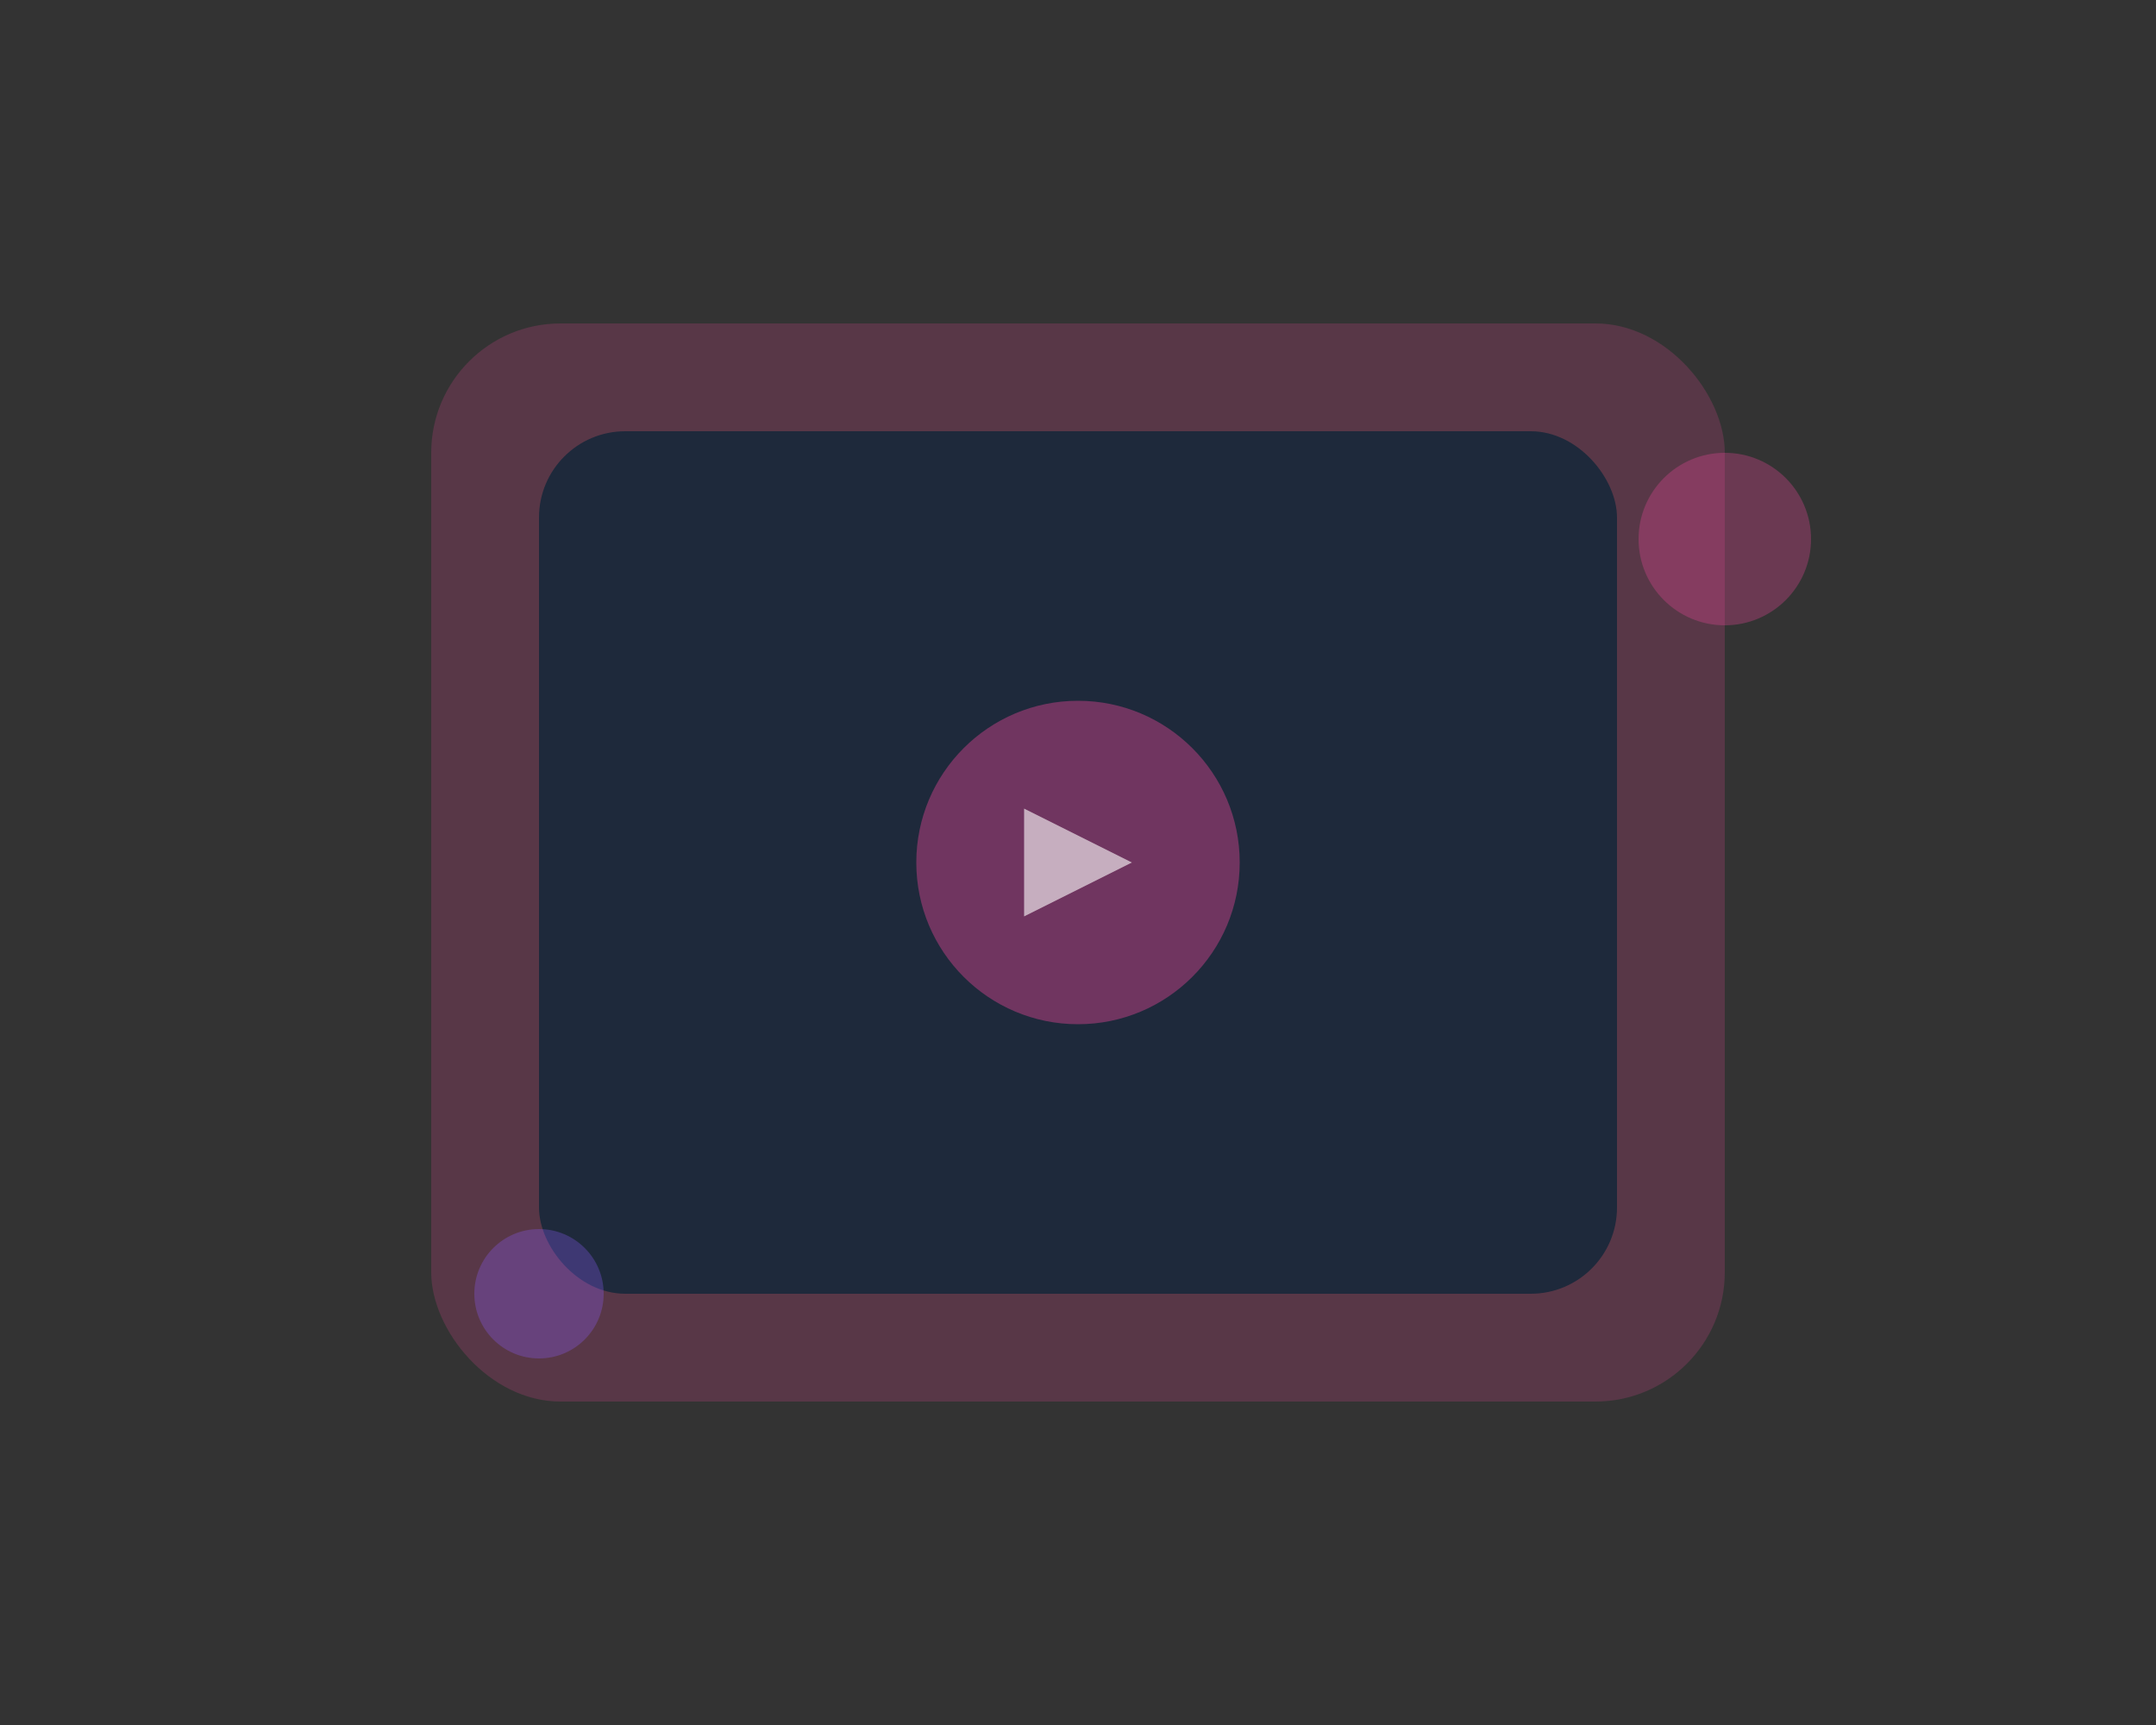
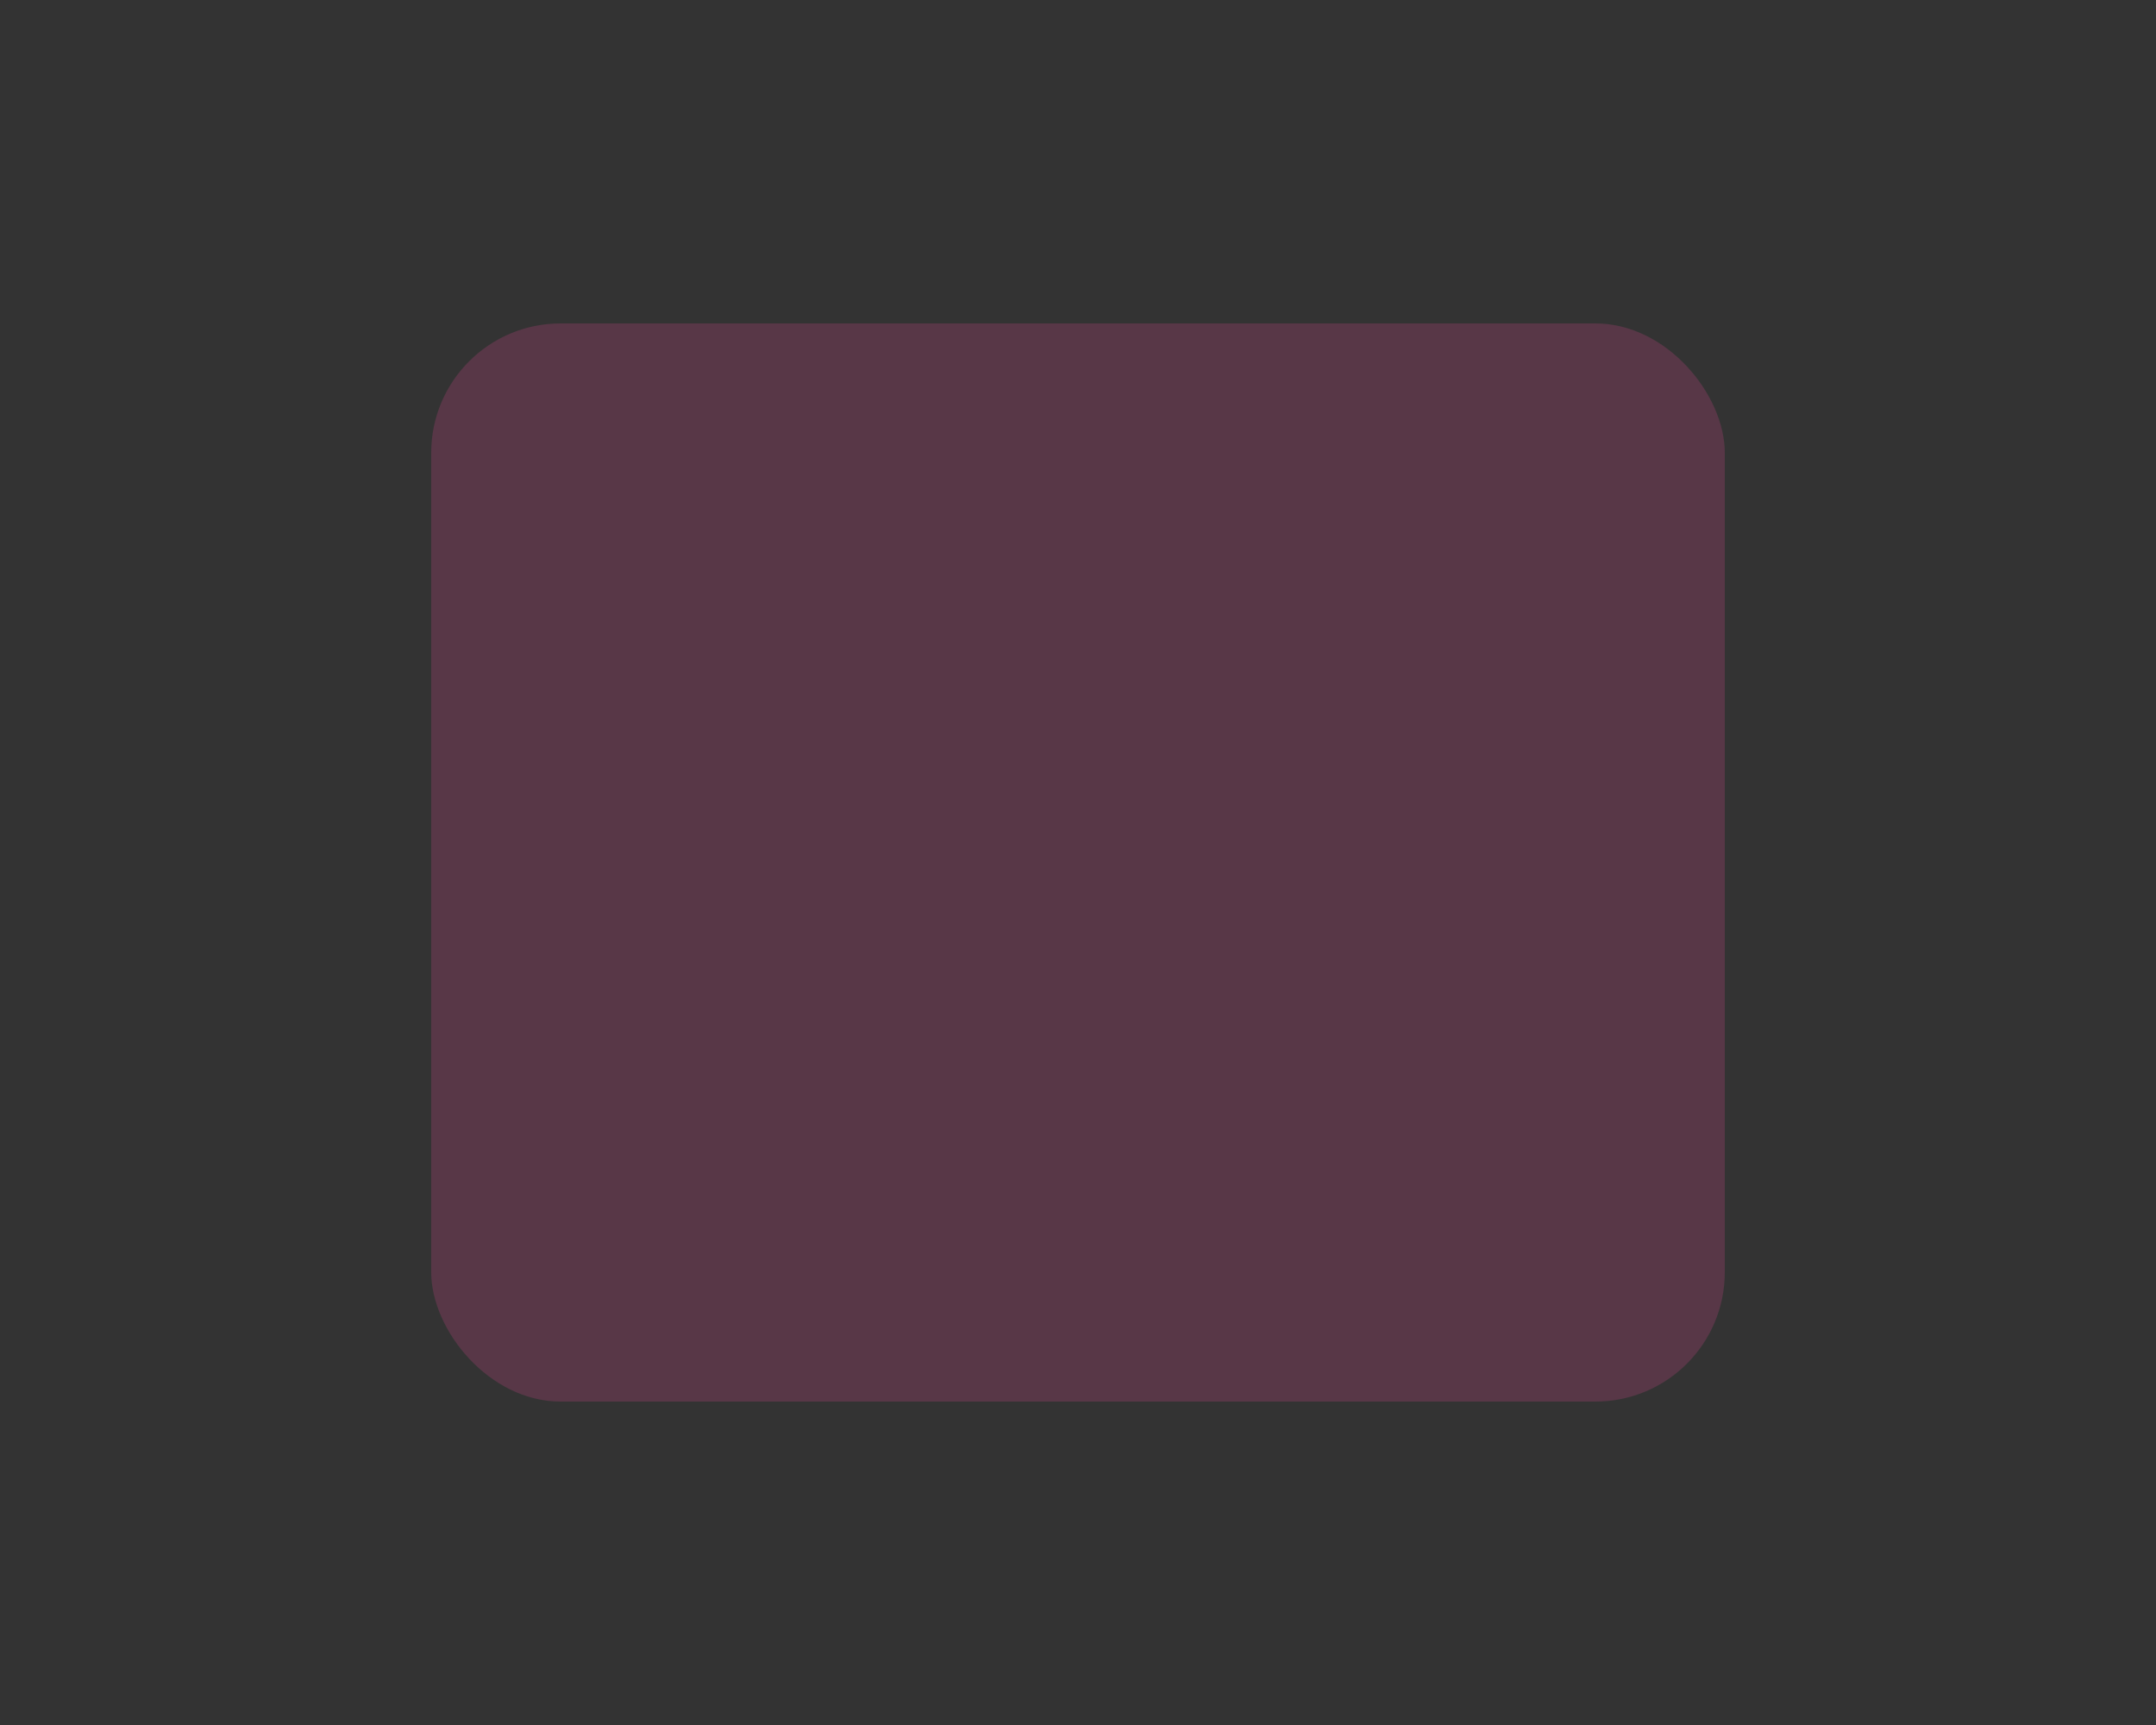
<svg xmlns="http://www.w3.org/2000/svg" width="200" height="160" viewBox="0 0 200 160" fill="none">
  <rect x="0" y="0" width="200" height="160" fill="#333333" stroke="none" />
  <rect x="40" y="30" width="120" height="100" rx="12" fill="#ec4899" opacity="0.2" />
-   <rect x="50" y="40" width="100" height="80" rx="8" fill="#1e293b" />
-   <circle cx="100" cy="80" r="15" fill="#ec4899" opacity="0.4" />
-   <path d="M95 75 L95 85 L105 80 Z" fill="white" opacity="0.6" />
-   <circle cx="160" cy="50" r="8" fill="#ec4899" opacity="0.3" />
-   <circle cx="50" cy="120" r="6" fill="#8b5cf6" opacity="0.3" />
</svg>